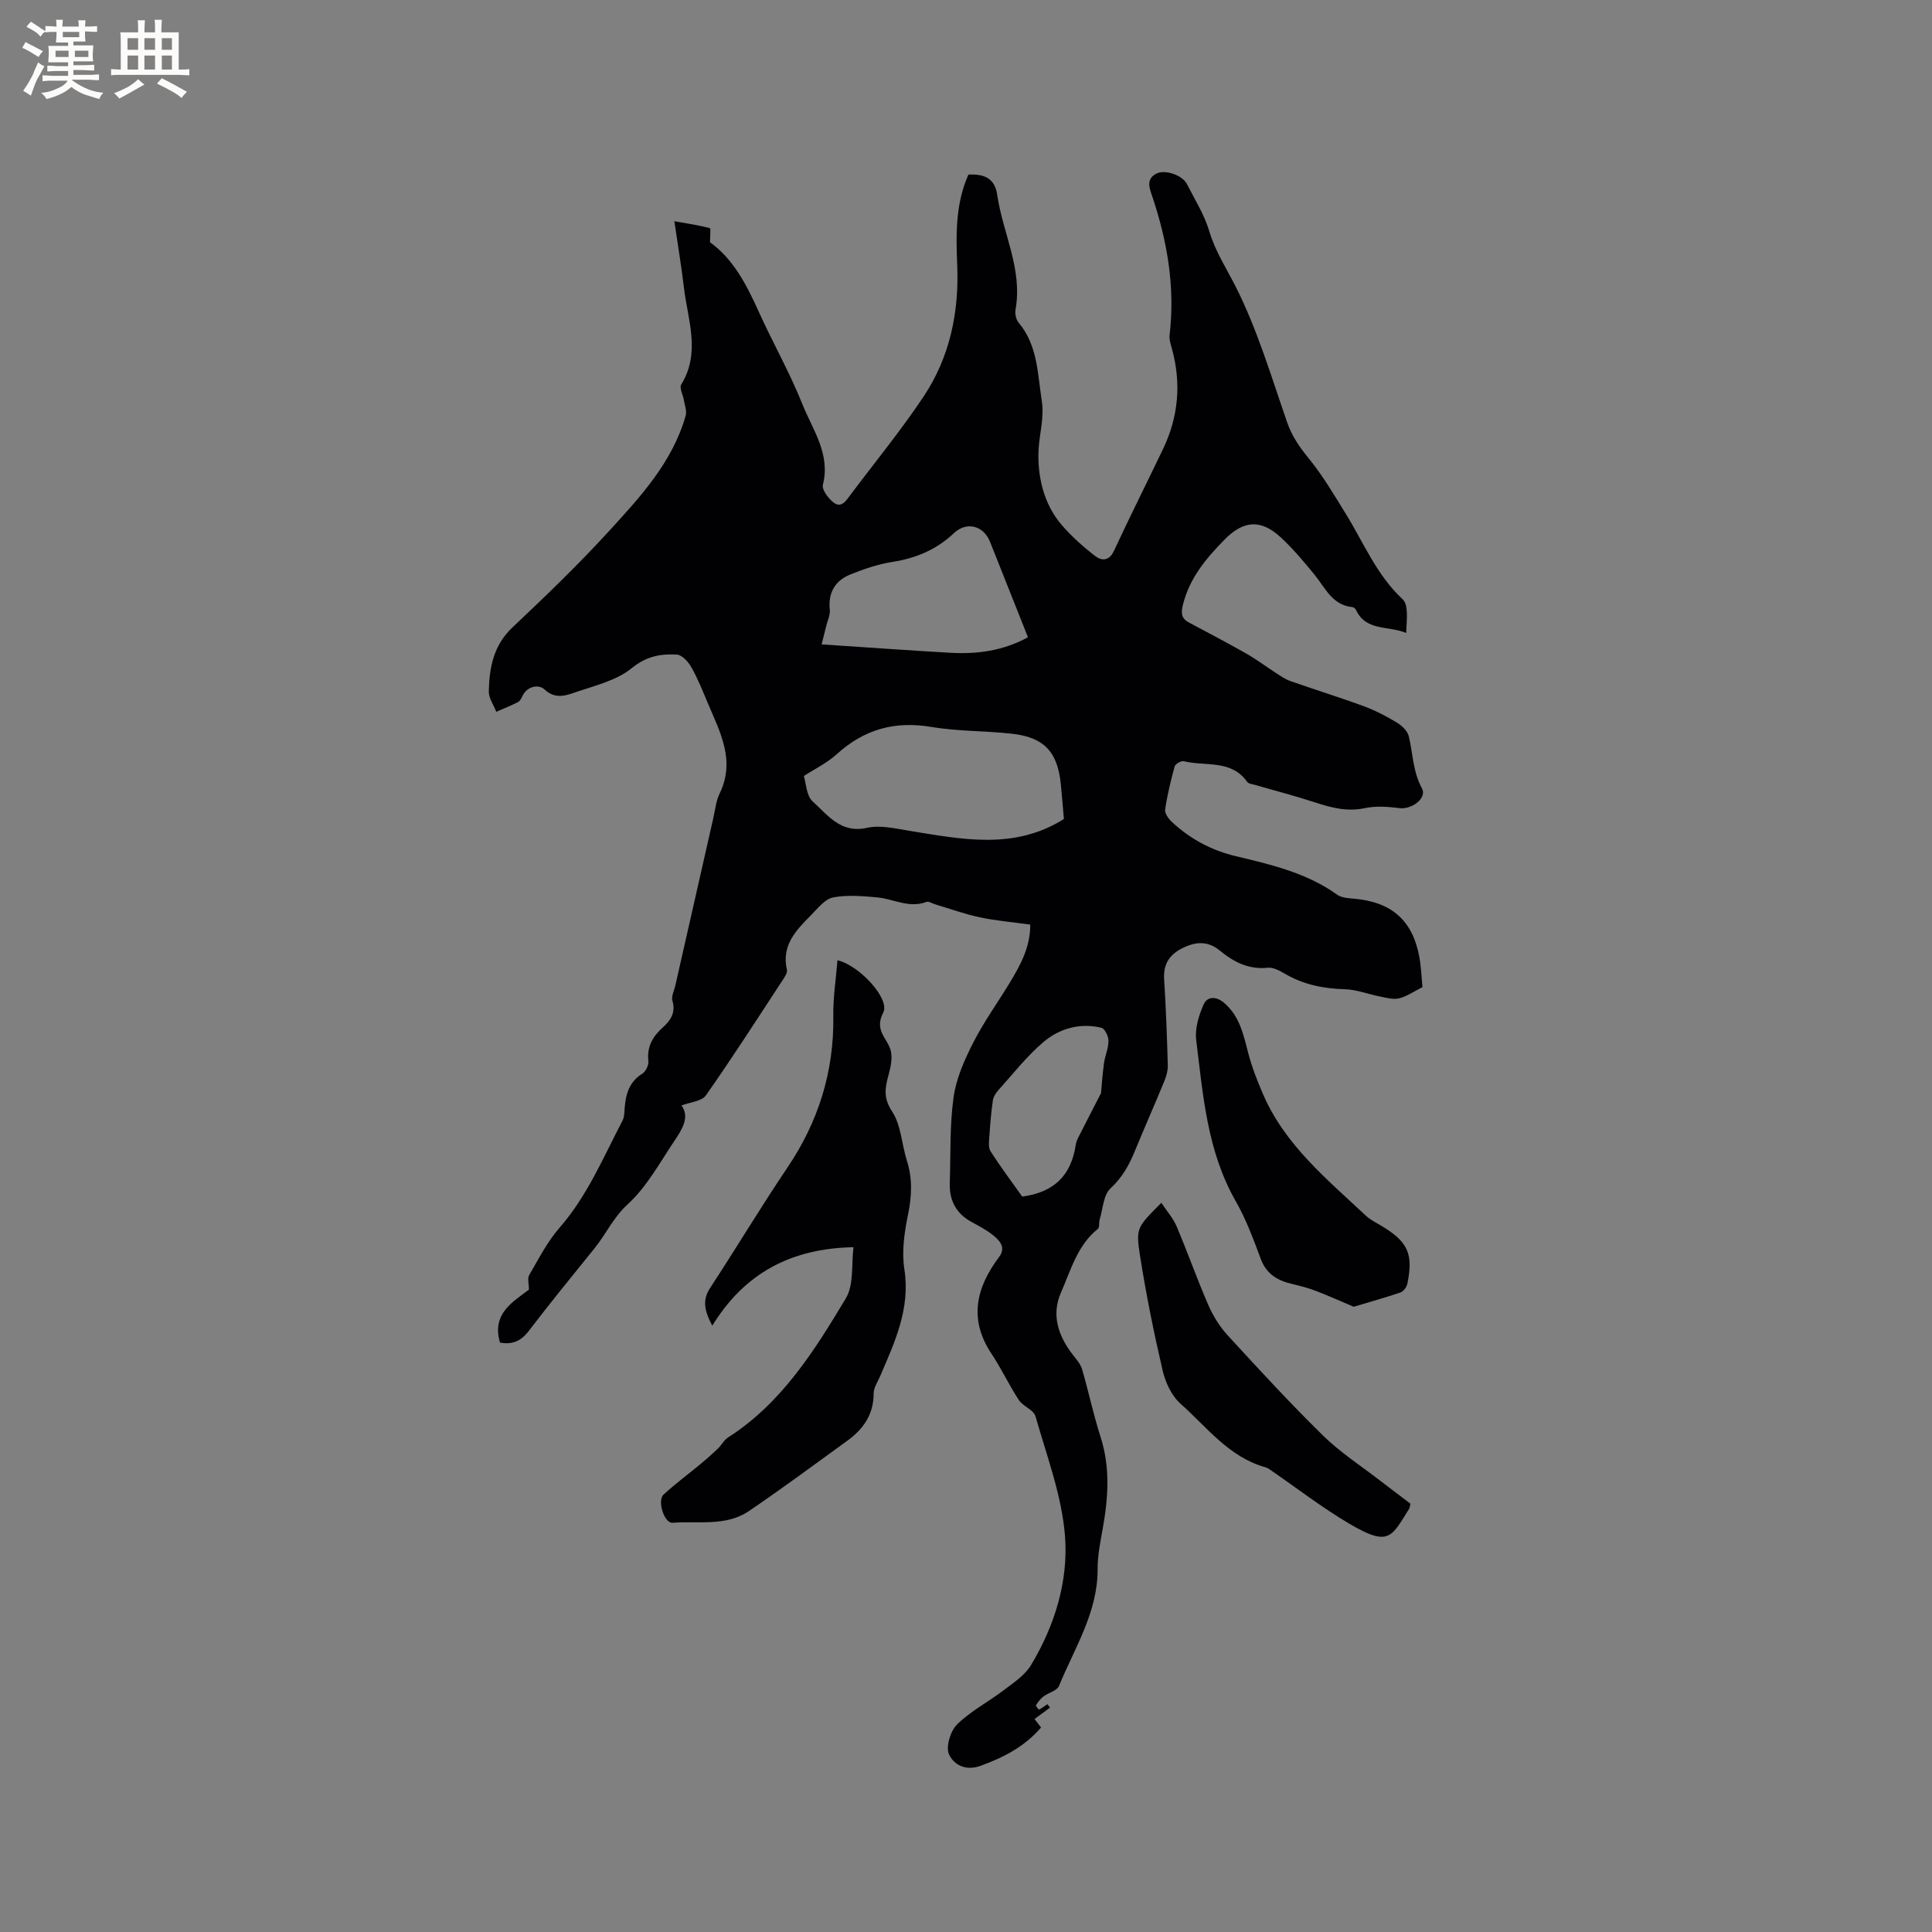
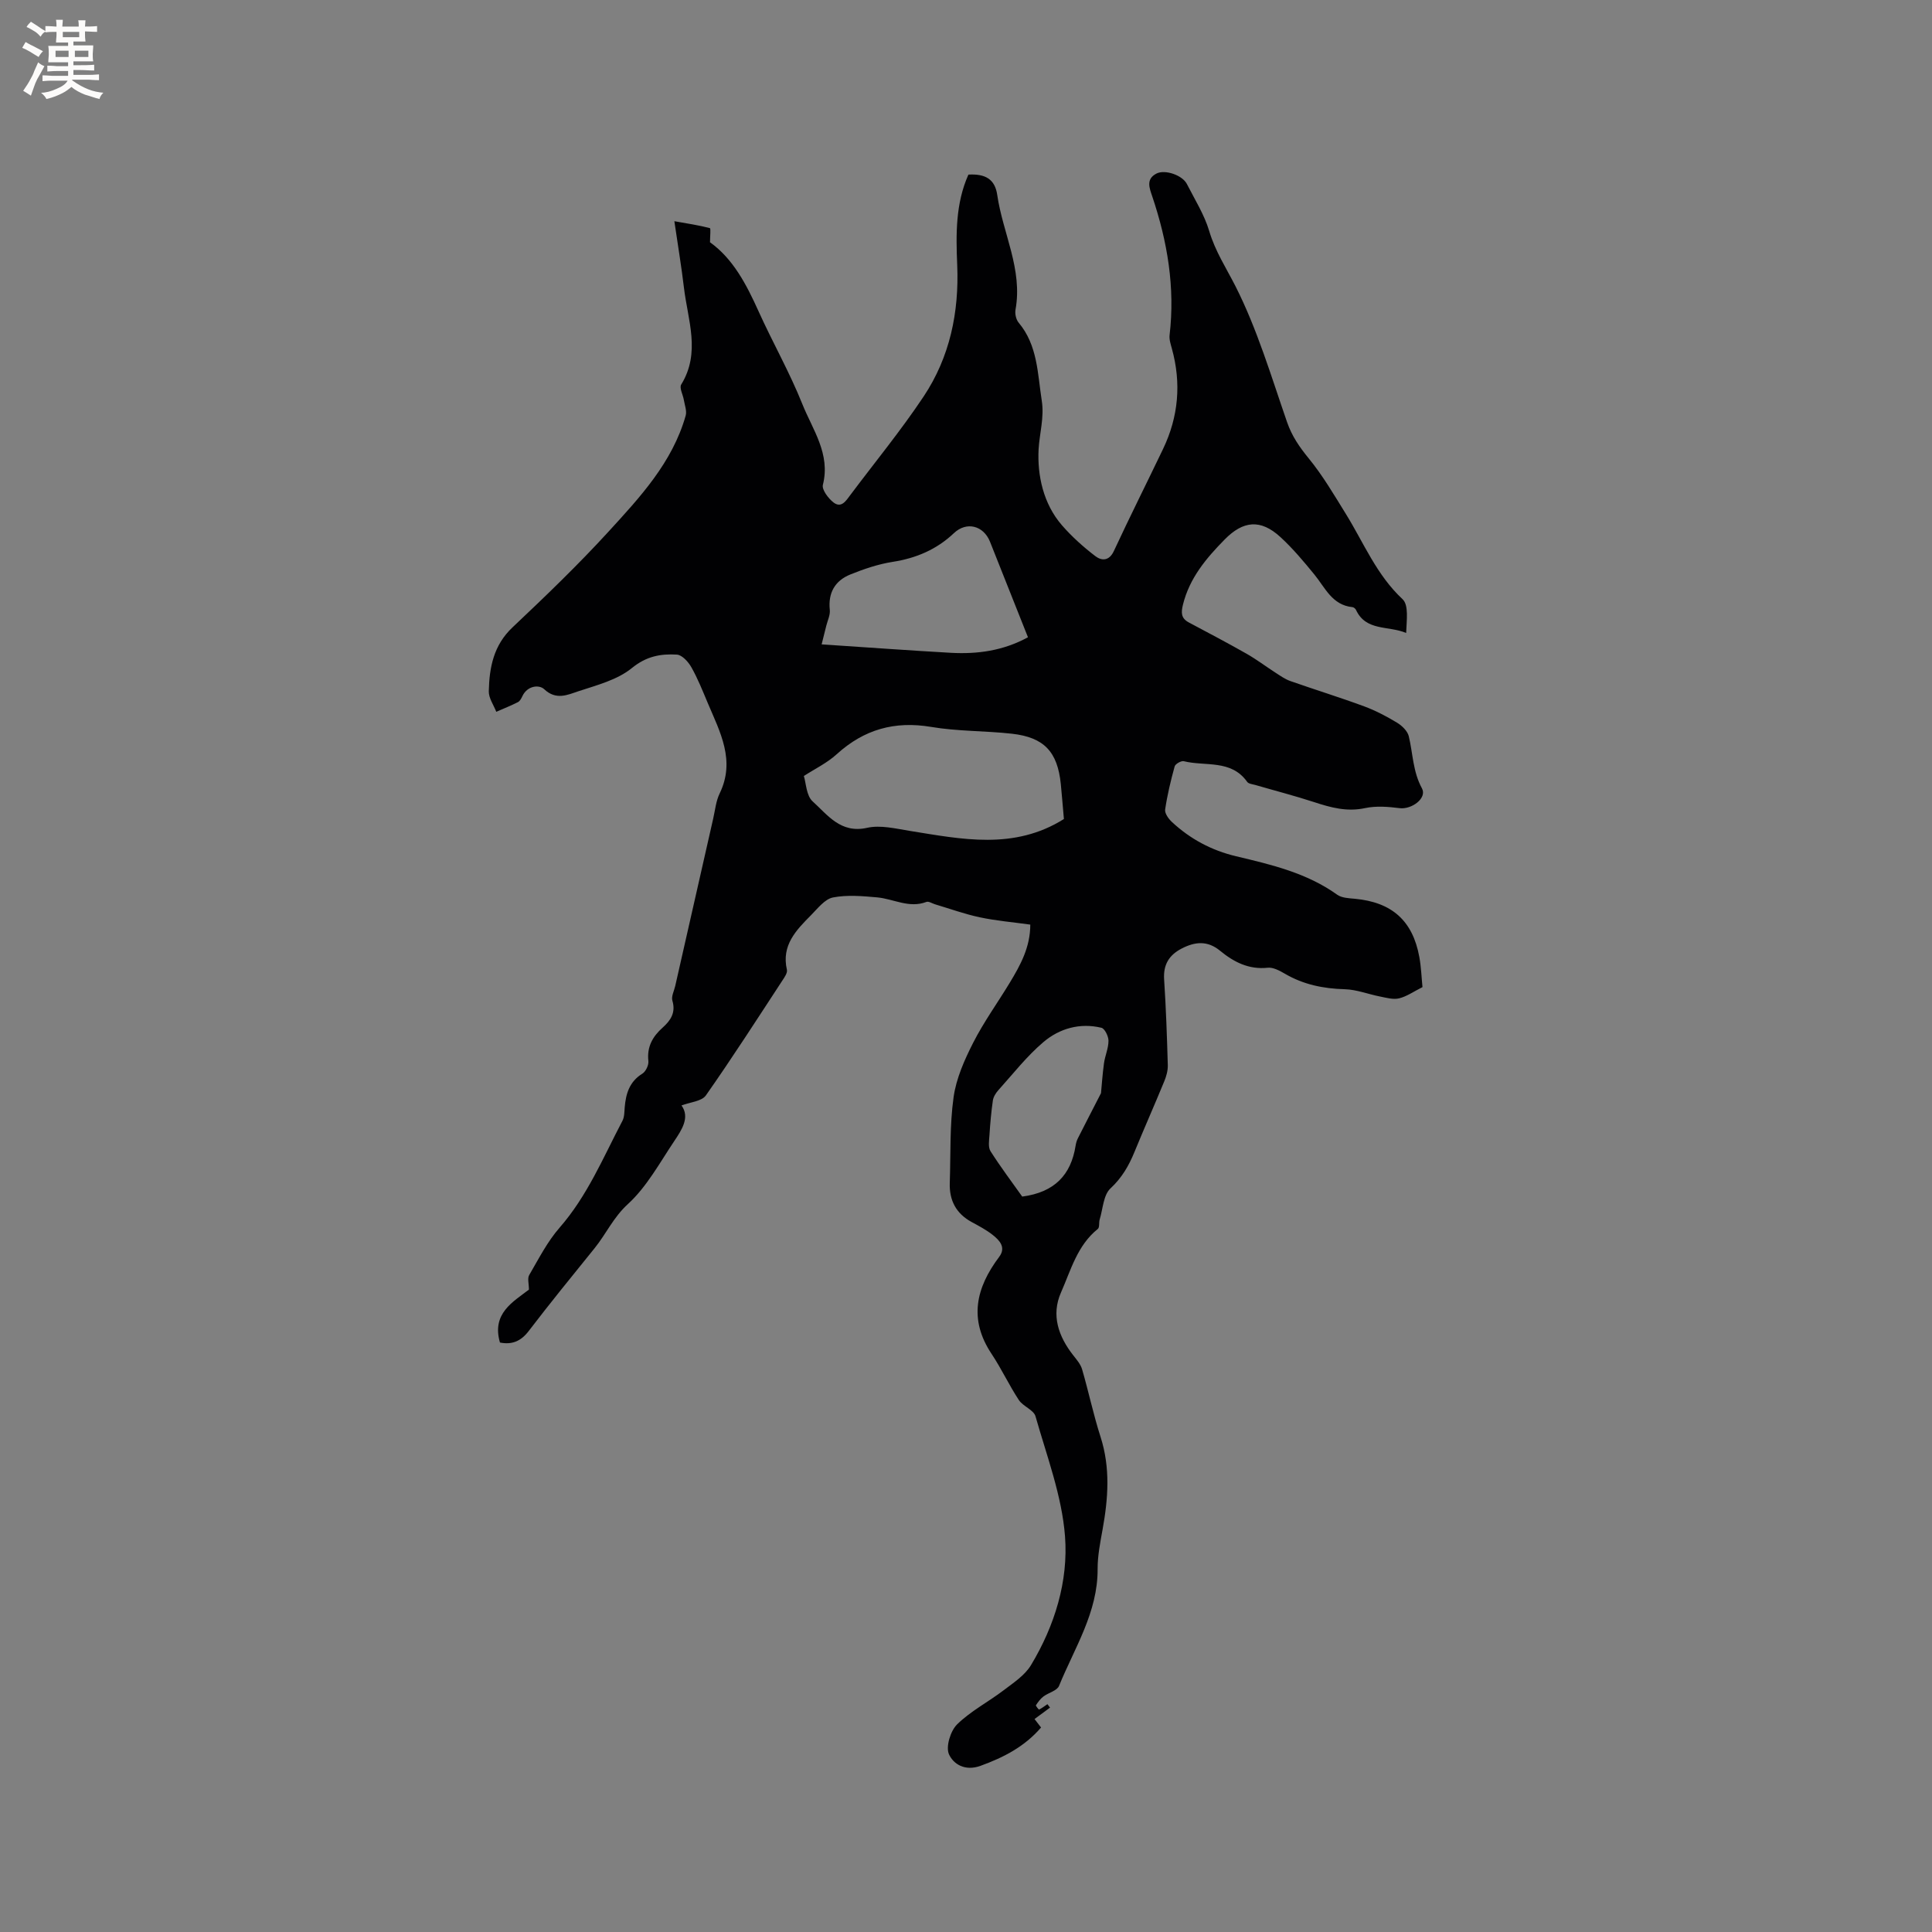
<svg xmlns="http://www.w3.org/2000/svg" enable-background="new 0 0 400 400" viewBox="0 0 400 400">
  <rect x="0" y="0" width="400" height="400" fill="#808080" stroke="none" />
  <g fill="#010103">
    <path d="m217.4 353.54c-.99.73-1.98 1.46-3.21 2.37.36.47.87 1.12 1.35 1.75-3.42 3.97-7.73 6.19-12.52 7.93-3.24 1.18-5.62-.35-6.54-2.37-.71-1.55.3-4.85 1.68-6.21 2.82-2.76 6.47-4.65 9.65-7.07 2.04-1.55 4.38-3.09 5.65-5.2 4.91-8.16 7.75-17.37 7.04-26.66-.64-8.4-3.78-16.63-6.11-24.85-.38-1.33-2.58-2.05-3.45-3.37-2.03-3.09-3.6-6.48-5.65-9.56-4.77-7.17-3.22-13.69 1.58-20.08 1.47-1.96.08-3.42-1.35-4.55-1.32-1.04-2.84-1.84-4.33-2.65-3.23-1.75-4.67-4.48-4.55-8.1.2-5.93-.03-11.92.79-17.76.54-3.88 2.25-7.72 4.05-11.26 2.2-4.33 5.08-8.3 7.6-12.47 2.19-3.62 4.23-7.32 4.23-12-3.58-.5-7.06-.79-10.45-1.51-3.15-.67-6.2-1.78-9.29-2.7-.59-.18-1.3-.66-1.76-.49-3.6 1.38-6.83-.64-10.23-.94-3.03-.27-6.19-.55-9.12.02-1.69.33-3.15 2.26-4.53 3.65-3.08 3.11-6.18 6.24-5.01 11.31.15.65-.49 1.56-.94 2.24-5.22 7.97-10.37 16-15.84 23.79-.87 1.23-3.27 1.39-5.04 2.07 1.78 2.47.07 5.03-1.53 7.42-3.01 4.49-5.68 9.45-9.58 13.01-3 2.74-4.5 6.17-6.88 9.12-4.6 5.69-9.22 11.36-13.66 17.17-1.63 2.13-3.47 2.85-5.94 2.37-1.75-6.03 2.71-8.42 6-10.96 0-1.2-.35-2.33.06-3.02 1.96-3.36 3.76-6.92 6.3-9.82 5.75-6.59 9.03-14.54 13-22.11.42-.8.39-1.85.47-2.8.24-2.84.99-5.31 3.65-6.96.71-.44 1.34-1.77 1.25-2.6-.33-2.95.87-5.08 2.96-6.94 1.64-1.47 2.75-3.1 2.01-5.57-.26-.88.36-2.03.59-3.05 2.62-11.55 5.23-23.1 7.86-34.65.4-1.75.57-3.63 1.34-5.21 3.31-6.82.08-12.69-2.45-18.68-1.06-2.52-2.08-5.09-3.42-7.46-.63-1.12-1.93-2.54-2.99-2.6-3.32-.2-6.3.32-9.3 2.77-3.02 2.47-7.28 3.56-11.13 4.83-2.2.73-4.57 1.89-7.03-.43-1.07-1.01-3.5-.74-4.52 1.42-.22.47-.51 1.04-.93 1.25-1.46.74-2.98 1.34-4.48 2-.55-1.42-1.59-2.85-1.55-4.26.11-4.91.98-9.52 4.92-13.23 6.78-6.4 13.52-12.88 19.81-19.75 6.55-7.16 13.27-14.35 16.03-24.07.28-.97-.2-2.18-.38-3.27-.18-1.08-.97-2.49-.54-3.18 4.08-6.63 1.35-13.38.56-20.07-.51-4.31-1.23-8.59-1.98-13.74 2.71.48 5.06.83 7.35 1.43.22.06.03 1.67.03 2.93 4.77 3.41 7.54 8.72 10.05 14.29 2.92 6.46 6.45 12.66 9.07 19.22 2.12 5.3 5.87 10.3 4.25 16.71-.25 1 1.12 2.81 2.2 3.65 1.62 1.25 2.59-.35 3.48-1.54 5.08-6.78 10.48-13.35 15.17-20.39 5.44-8.17 7.37-17.44 6.96-27.26-.27-6.34-.35-12.72 2.32-18.69 3.5-.2 5.5.94 5.97 4.22 1.15 7.93 5.3 15.38 3.78 23.75-.15.84.11 2.04.65 2.68 3.96 4.72 3.91 10.58 4.79 16.18.54 3.44-.48 6.8-.66 10.04-.28 5.36.95 11.27 4.85 15.75 2.05 2.35 4.43 4.49 6.91 6.38 1.23.94 2.82 1.09 3.82-1.06 3.3-7.1 6.82-14.1 10.2-21.16 3.19-6.67 3.79-13.59 1.82-20.74-.25-.91-.58-1.89-.48-2.8 1.16-9.88-.44-19.39-3.59-28.73-.56-1.68-1.37-3.57.86-4.72 1.79-.92 5.39.33 6.32 2.17 1.63 3.21 3.61 6.34 4.62 9.74 1.24 4.17 3.52 7.65 5.43 11.4 4.51 8.9 7.39 18.65 10.68 28.14 1 2.89 2.55 5.14 4.46 7.48 2.92 3.56 5.28 7.6 7.72 11.54 3.71 6 6.35 12.63 11.73 17.64 1.33 1.24.83 4.43.75 7-3.67-1.56-8.32-.3-10.39-4.79-.12-.25-.46-.53-.73-.56-4.22-.42-5.65-4.03-7.89-6.76-2.21-2.7-4.47-5.41-7.04-7.76-4.09-3.75-7.69-3.39-11.54.53-3.83 3.9-7.26 7.97-8.62 13.47-.41 1.67-.41 2.82 1.21 3.69 4 2.13 8.02 4.24 11.96 6.48 2.09 1.19 4.01 2.65 6.03 3.95.96.62 1.93 1.31 2.99 1.69 5.09 1.79 10.26 3.38 15.32 5.25 2.36.87 4.63 2.07 6.79 3.37 1.03.62 2.18 1.72 2.45 2.81.87 3.6.83 7.31 2.73 10.8 1.11 2.04-2.15 4.42-4.63 4.1-2.36-.3-4.87-.5-7.15-.01-3.75.81-7.09-.11-10.54-1.24-4.01-1.31-8.1-2.36-12.15-3.54-.6-.17-1.43-.24-1.72-.66-3.32-4.68-8.66-3.16-13.12-4.27-.53-.13-1.75.56-1.89 1.08-.81 2.94-1.53 5.92-1.97 8.93-.11.78.7 1.92 1.4 2.57 3.79 3.53 8.23 5.9 13.29 7.1 7.32 1.74 14.64 3.45 20.93 7.96.94.67 2.4.73 3.65.84 7.67.71 11.99 4.53 13.36 12.07.39 2.16.46 4.38.65 6.22-1.86.94-3.28 1.95-4.85 2.33-1.2.29-2.61-.12-3.89-.37-2.46-.48-4.88-1.45-7.33-1.52-4.45-.12-8.59-.96-12.45-3.23-1.07-.62-2.4-1.34-3.52-1.22-3.93.42-7.04-1.19-9.87-3.52-2.61-2.15-5.2-1.88-7.96-.45-2.62 1.36-3.82 3.35-3.62 6.4.39 5.91.59 11.83.76 17.74.03 1.11-.3 2.3-.73 3.34-2.01 4.89-4.16 9.73-6.17 14.63-1.17 2.86-2.6 5.34-4.97 7.55-1.47 1.37-1.56 4.22-2.23 6.42-.2.65.01 1.65-.39 1.97-4.25 3.4-5.58 8.53-7.62 13.15-2.07 4.68-.54 9.1 2.54 13.02.71.9 1.52 1.84 1.83 2.9 1.35 4.64 2.34 9.39 3.82 13.99 2.05 6.39 1.58 12.73.42 19.15-.49 2.71-1.04 5.46-1.03 8.19.05 8.99-4.78 16.33-7.99 24.21-.41 1-2.19 1.4-3.24 2.2-.62.47-1.11 1.14-1.54 1.8-.08.12.59.93.65.9.61-.31 1.16-.73 1.73-1.12.18.24.36.48.54.71zm2.87-183.97c-.25-2.8-.42-5.01-.64-7.22-.67-6.68-3.44-9.69-10.12-10.44-5.56-.62-11.22-.48-16.72-1.41-7.57-1.27-13.89.51-19.54 5.64-2.03 1.85-4.62 3.09-6.82 4.52.46 1.46.5 4.06 1.81 5.25 3.12 2.82 5.8 6.71 11.29 5.48 2.75-.62 5.88.16 8.79.63 10.8 1.73 21.62 4.03 31.95-2.45zm-7.44-37.63c-2.71-6.82-5.28-13.3-7.86-19.78-1.34-3.35-4.85-4.26-7.47-1.78-3.6 3.4-7.82 5.19-12.7 5.95-2.98.47-5.93 1.47-8.75 2.61-3.16 1.28-4.63 3.78-4.25 7.34.11 1.05-.45 2.17-.72 3.25-.34 1.39-.7 2.78-.97 3.88 9.5.63 18.15 1.26 26.8 1.75 5.44.29 10.73-.4 15.92-3.22zm15.12 94.39c.15-1.52.3-3.88.62-6.21.22-1.56.93-3.09.93-4.64 0-.93-.77-2.52-1.46-2.69-4.44-1.07-8.68.13-12.01 2.96-3.45 2.93-6.29 6.58-9.34 9.97-.53.59-1.02 1.38-1.13 2.14-.34 2.36-.55 4.74-.7 7.11-.07 1.13-.32 2.54.22 3.38 2.14 3.36 4.55 6.55 6.56 9.39 6.72-.89 10.1-4.51 11.05-10.53.08-.52.23-1.05.46-1.51 1.49-2.96 3.01-5.88 4.8-9.37z" />
-     <path d="m173.39 198.81c4.49 1.03 10.94 7.99 9.48 10.82-1.91 3.7.77 5.23 1.51 7.75.45 1.54.05 3.48-.4 5.12-.73 2.67-1.16 4.77.7 7.58 1.88 2.84 2 6.81 3.08 10.22 1.19 3.75 1.02 7.37.23 11.21-.76 3.67-1.32 7.63-.75 11.27 1.27 8.2-2 15.11-5.04 22.19-.5 1.16-1.32 2.34-1.32 3.51.01 4.37-2.14 7.41-5.47 9.82-6.77 4.9-13.47 9.89-20.39 14.57-4.76 3.22-10.46 1.98-15.77 2.41-1.71.14-3.24-4.58-1.86-5.85 2.44-2.25 5.13-4.23 7.7-6.36 1.21-1 2.39-2.05 3.53-3.14.76-.73 1.27-1.78 2.12-2.32 11.08-7.1 17.86-17.92 24.38-28.8 1.71-2.85 1.13-7.07 1.59-10.59-12.9.24-22.56 5.36-29.24 16.25-1.67-3.15-2.08-5.33-.43-7.84 5.39-8.22 10.44-16.67 15.94-24.82 6.43-9.52 9.7-19.85 9.55-31.36-.07-3.85.54-7.7.86-11.64z" />
-     <path d="m280.27 270.55c-2.82-1.19-5.3-2.31-7.83-3.28-1.56-.6-3.19-1.03-4.82-1.41-3.04-.7-5.4-2.01-6.59-5.21-1.51-4.05-3.03-8.18-5.16-11.91-5.95-10.4-6.8-22-8.21-33.44-.29-2.37.54-5.08 1.54-7.33.78-1.76 2.65-1.7 4.25-.33 3.2 2.74 3.99 6.55 4.98 10.37.75 2.91 1.87 5.74 3.06 8.51 4.55 10.55 13.25 17.63 21.34 25.21.91.85 2.09 1.42 3.18 2.07 5.48 3.29 6.64 5.78 5.37 11.97-.14.69-.81 1.61-1.43 1.82-3.1 1.06-6.27 1.93-9.68 2.96z" />
-     <path d="m292.02 311.32c-.17.76-.17.88-.22.97-3.74 5.93-4.14 8.08-12.5 3.14-5.61-3.31-10.8-7.33-16.18-11.03-.35-.24-.7-.51-1.1-.61-7.58-2.09-12.13-8.31-17.61-13.17-1.84-1.63-3.12-4.4-3.7-6.88-1.82-7.81-3.41-15.7-4.66-23.62-.94-5.95-.65-6 4.39-11.09 1.12 1.69 2.45 3.19 3.19 4.93 2.27 5.36 4.2 10.86 6.52 16.19.99 2.27 2.36 4.5 4.03 6.32 6.45 7.03 12.92 14.06 19.73 20.74 3.58 3.51 7.88 6.29 11.88 9.38 2.13 1.65 4.31 3.27 6.23 4.73z" />
  </g>
  <path d="m6.8 9.5c.6.3 1.3.7 2.1 1.1-.4.4-.7.8-.9 1.2-.7-.4-1.3-.8-1.8-1.1s-1.1-.6-1.6-.8c.2-.4.5-.8.7-1.2.4.2.8.5 1.5.8zm.9 6.9c-.3.6-.5 1.1-.7 1.7s-.4 1.1-.6 1.7c-.6-.4-1.1-.7-1.6-1 .7-1 1.2-1.8 1.5-2.4.3-.5.6-1.1.8-1.7.3-.6.5-1.2.8-1.8.3.3.8.6 1.3.8-.7 1.3-1.2 2.2-1.5 2.7zm.1-11c.4.3 1 .7 1.7 1.1-.5.2-.8.6-1.1 1.1-.5-.6-1-1-1.4-1.2s-.9-.6-1.5-.8c.2-.4.5-.7.9-1.1.5.3.9.6 1.4.9zm10.5 13.1c1 .4 2 .6 3.1.7-.4.4-.7.8-.8 1.3-.9-.2-1.9-.6-3-.9-1-.4-2-.9-2.8-1.6-.5.4-1.1.9-1.9 1.3s-1.9.9-3.3 1.2c-.1-.3-.5-.8-1.1-1.3 1 0 2.1-.3 3.2-.8 1.2-.5 1.9-1 2.3-1.7h-3.2c-.4 0-1 0-2 .1v-1.2c1 0 1.7.1 2 .1h3.3v-1h-2.3c-.2 0-.9 0-2 .1v-1.2c1.2 0 1.9.1 2 .1h2.3v-.8h-4.1c0-.7.1-1.2.1-1.6 0-.5 0-1.1-.1-1.8h4.1v-.7h-2.5c0-.6.1-1.1.1-1.6v-.6h-.5c-.4 0-1 0-1.8.1v-1.3c1.2 0 1.9.1 2.1.1h.2c0-.3 0-.8-.1-1.4h1.4c0 .6-.1 1-.1 1.4h3.4c0-.4 0-.8-.1-1.3h1.5c0 .4-.1.9-.1 1.3.7 0 1.5 0 2.5-.1v1.2c-1 0-1.8-.1-2.5-.1v.6c0 .3 0 .8.1 1.5h-2.5v.8h4.1c0 .7-.1 1.3-.1 1.8s0 1 .1 1.5h-4.1v.8h1.4c.8 0 1.8 0 2.9-.1v1.2c-1 0-1.9-.1-2.8-.1h-1.5v1h3.2c.3 0 1 0 2.1-.1v1.2c-1.1 0-1.8-.1-2.1-.1h-3.4l-.1.1c1.4 1 2.4 1.5 3.4 1.9zm-4.1-6.7v-1.3h-2.7v1.3zm2.2-4.1v-1.1h-3.4v1.1zm1.9 4.1v-1.3h-2.8v1.3z" fill="#fcfbfa" />
-   <path d="m37 6.7v2.3 5.4c1 0 1.8 0 2.2-.1v1.3c-.6 0-1.5-.1-2.5-.1h-11.9c-.7 0-1.3 0-1.8.1v-1.3c.5 0 1.1.1 2 .1v-5.2c0-1 0-1.8-.1-2.5h3.7c0-1.3 0-2.1-.1-2.5h1.5c0 .4-.1 1.3-.1 2.5h2.2c0-1.2 0-2.1-.1-2.6h1.5c0 .4-.1 1.3-.1 2.6zm-12.3 13.7c-.3-.4-.7-.8-1.1-1.1 1.1-.4 2.1-.9 2.9-1.3.8-.5 1.5-1 2.1-1.6.4.4.9.8 1.3 1.1-2.5 1.4-4.2 2.4-5.2 2.9zm3.9-10.1v-2.4h-2.2v2.4zm0 4.1v-2.9h-2.2v2.9zm3.5-4.1v-2.4h-2.2v2.4zm0 4.1v-2.9h-2.2v2.9zm.4 2.9 1-1.1c.6.3 1.4.7 2.5 1.3s2 1.1 2.7 1.5c-.4.4-.8.8-1.1 1.3-.8-.8-2.5-1.7-5.1-3zm3.1-7v-2.4h-2.1v2.4zm0 4.1v-2.9h-2.1v2.9z" fill="#fcfbfa" />
</svg>